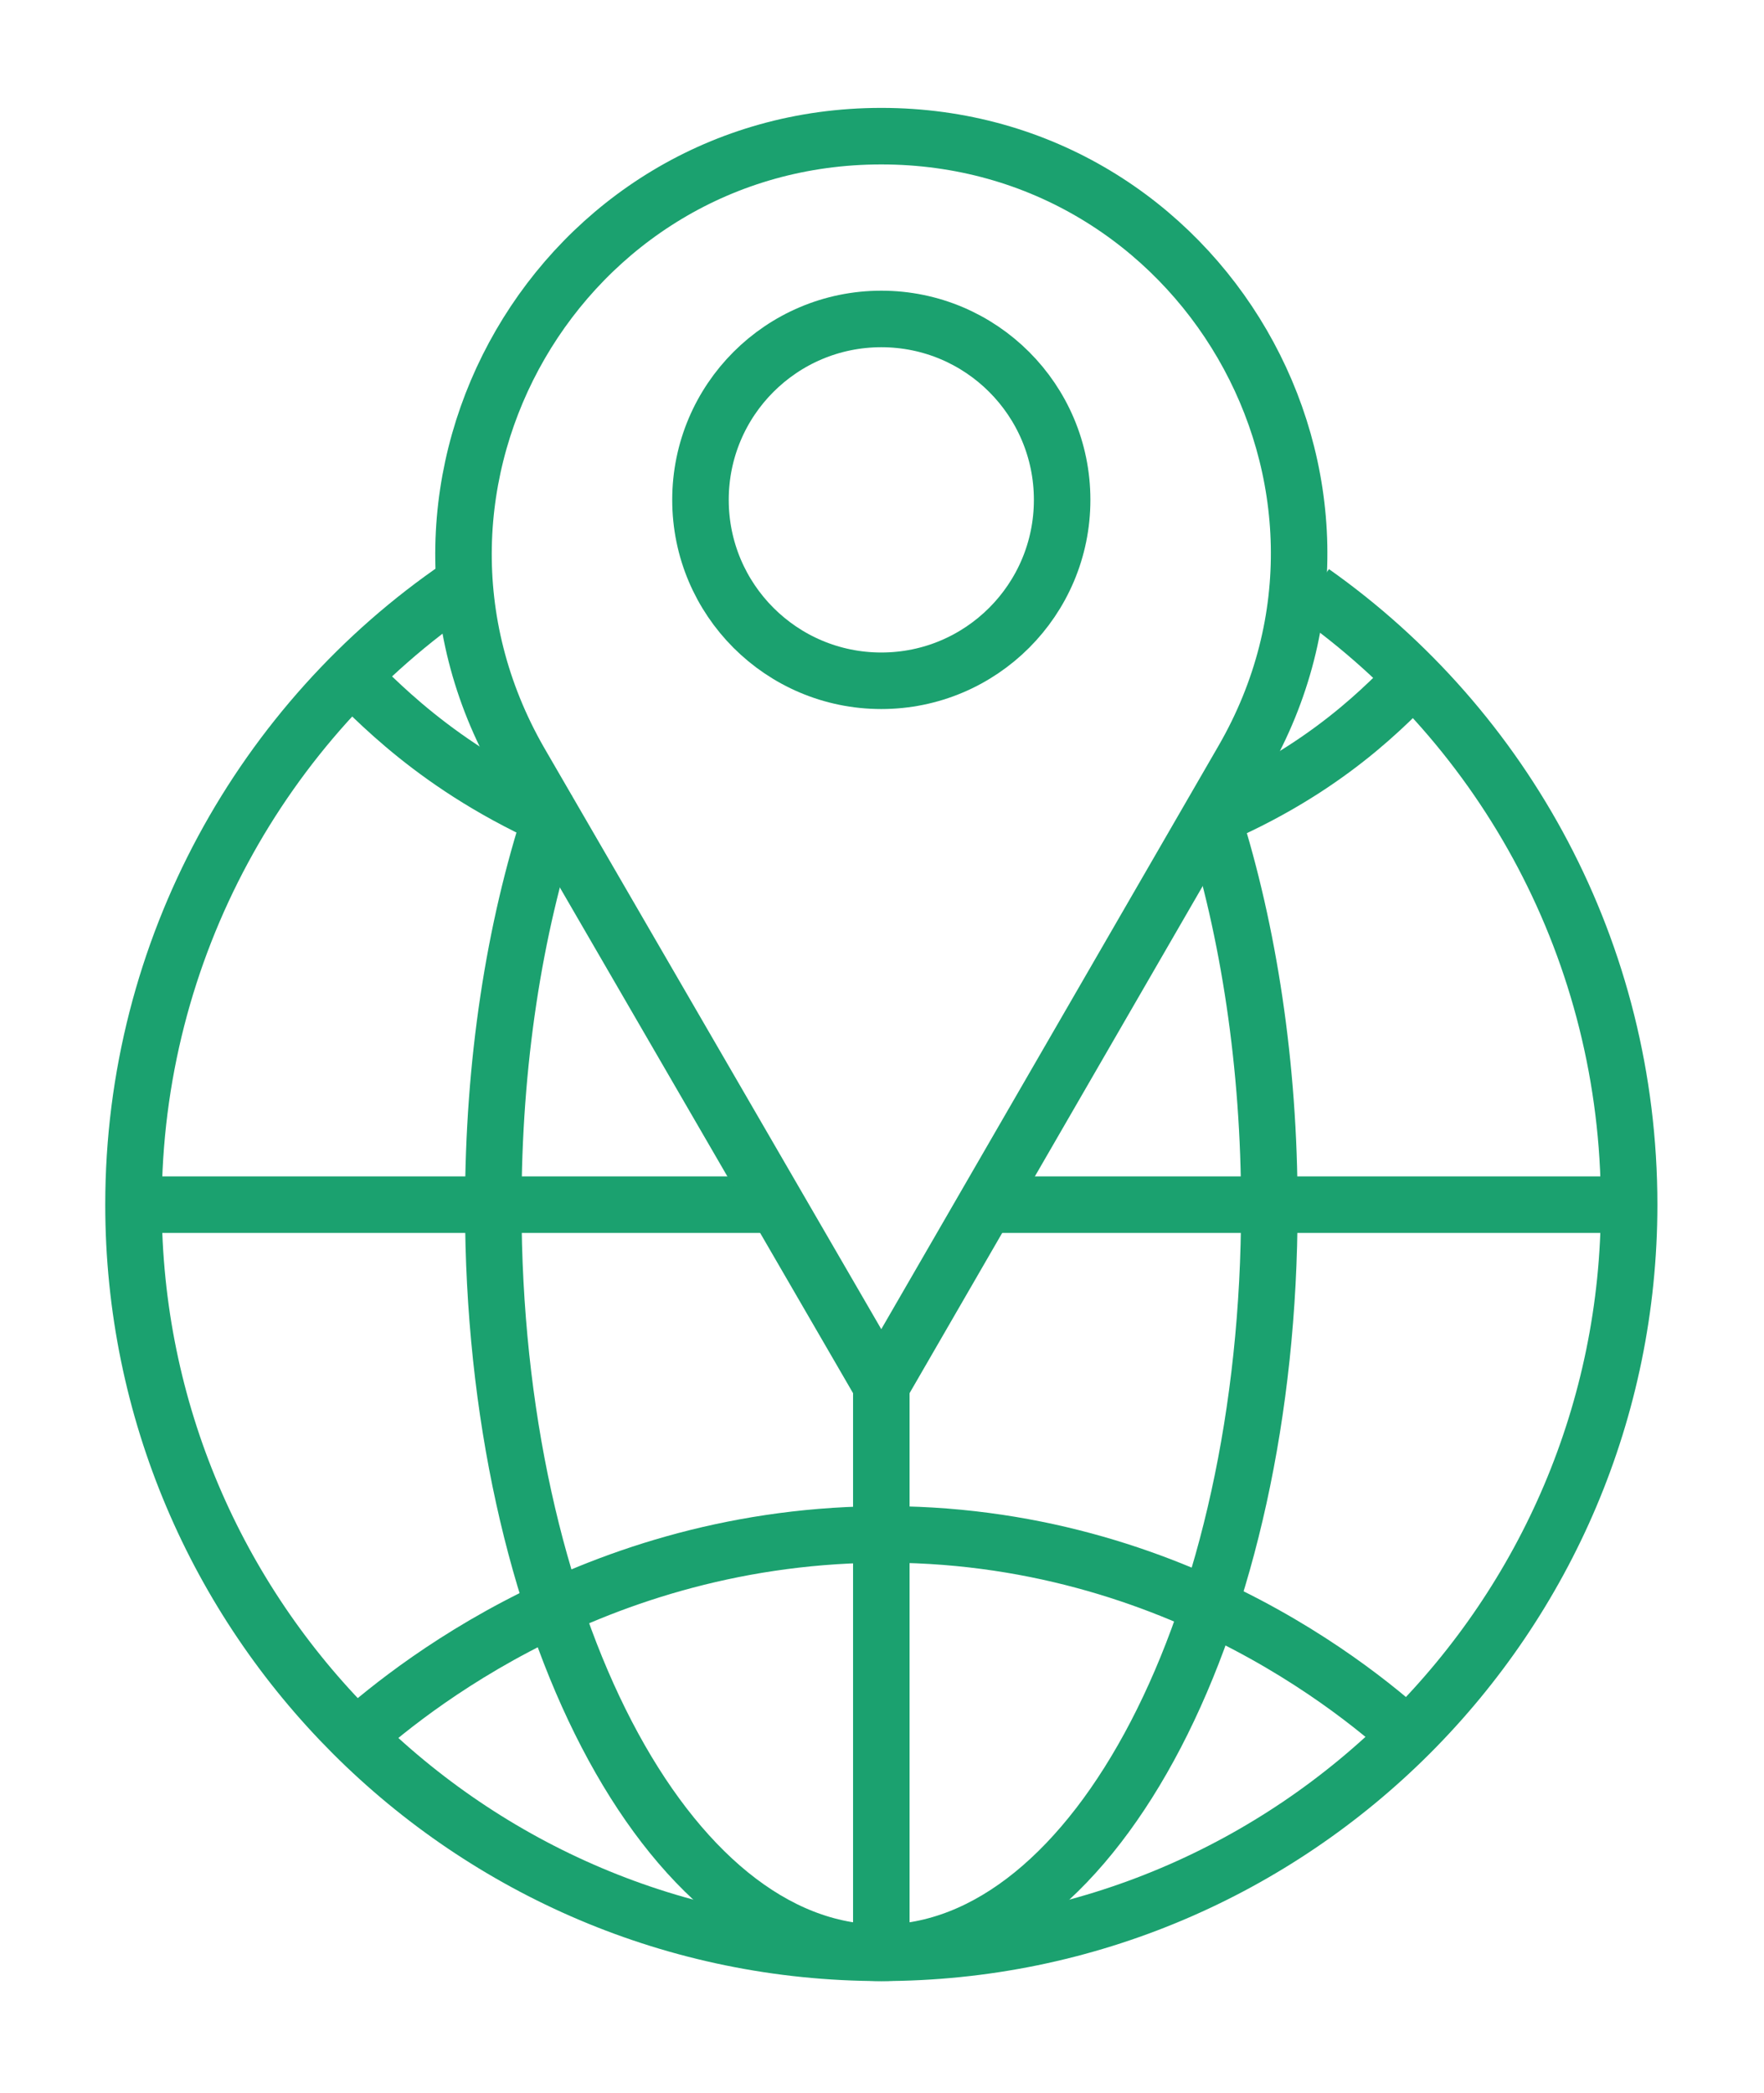
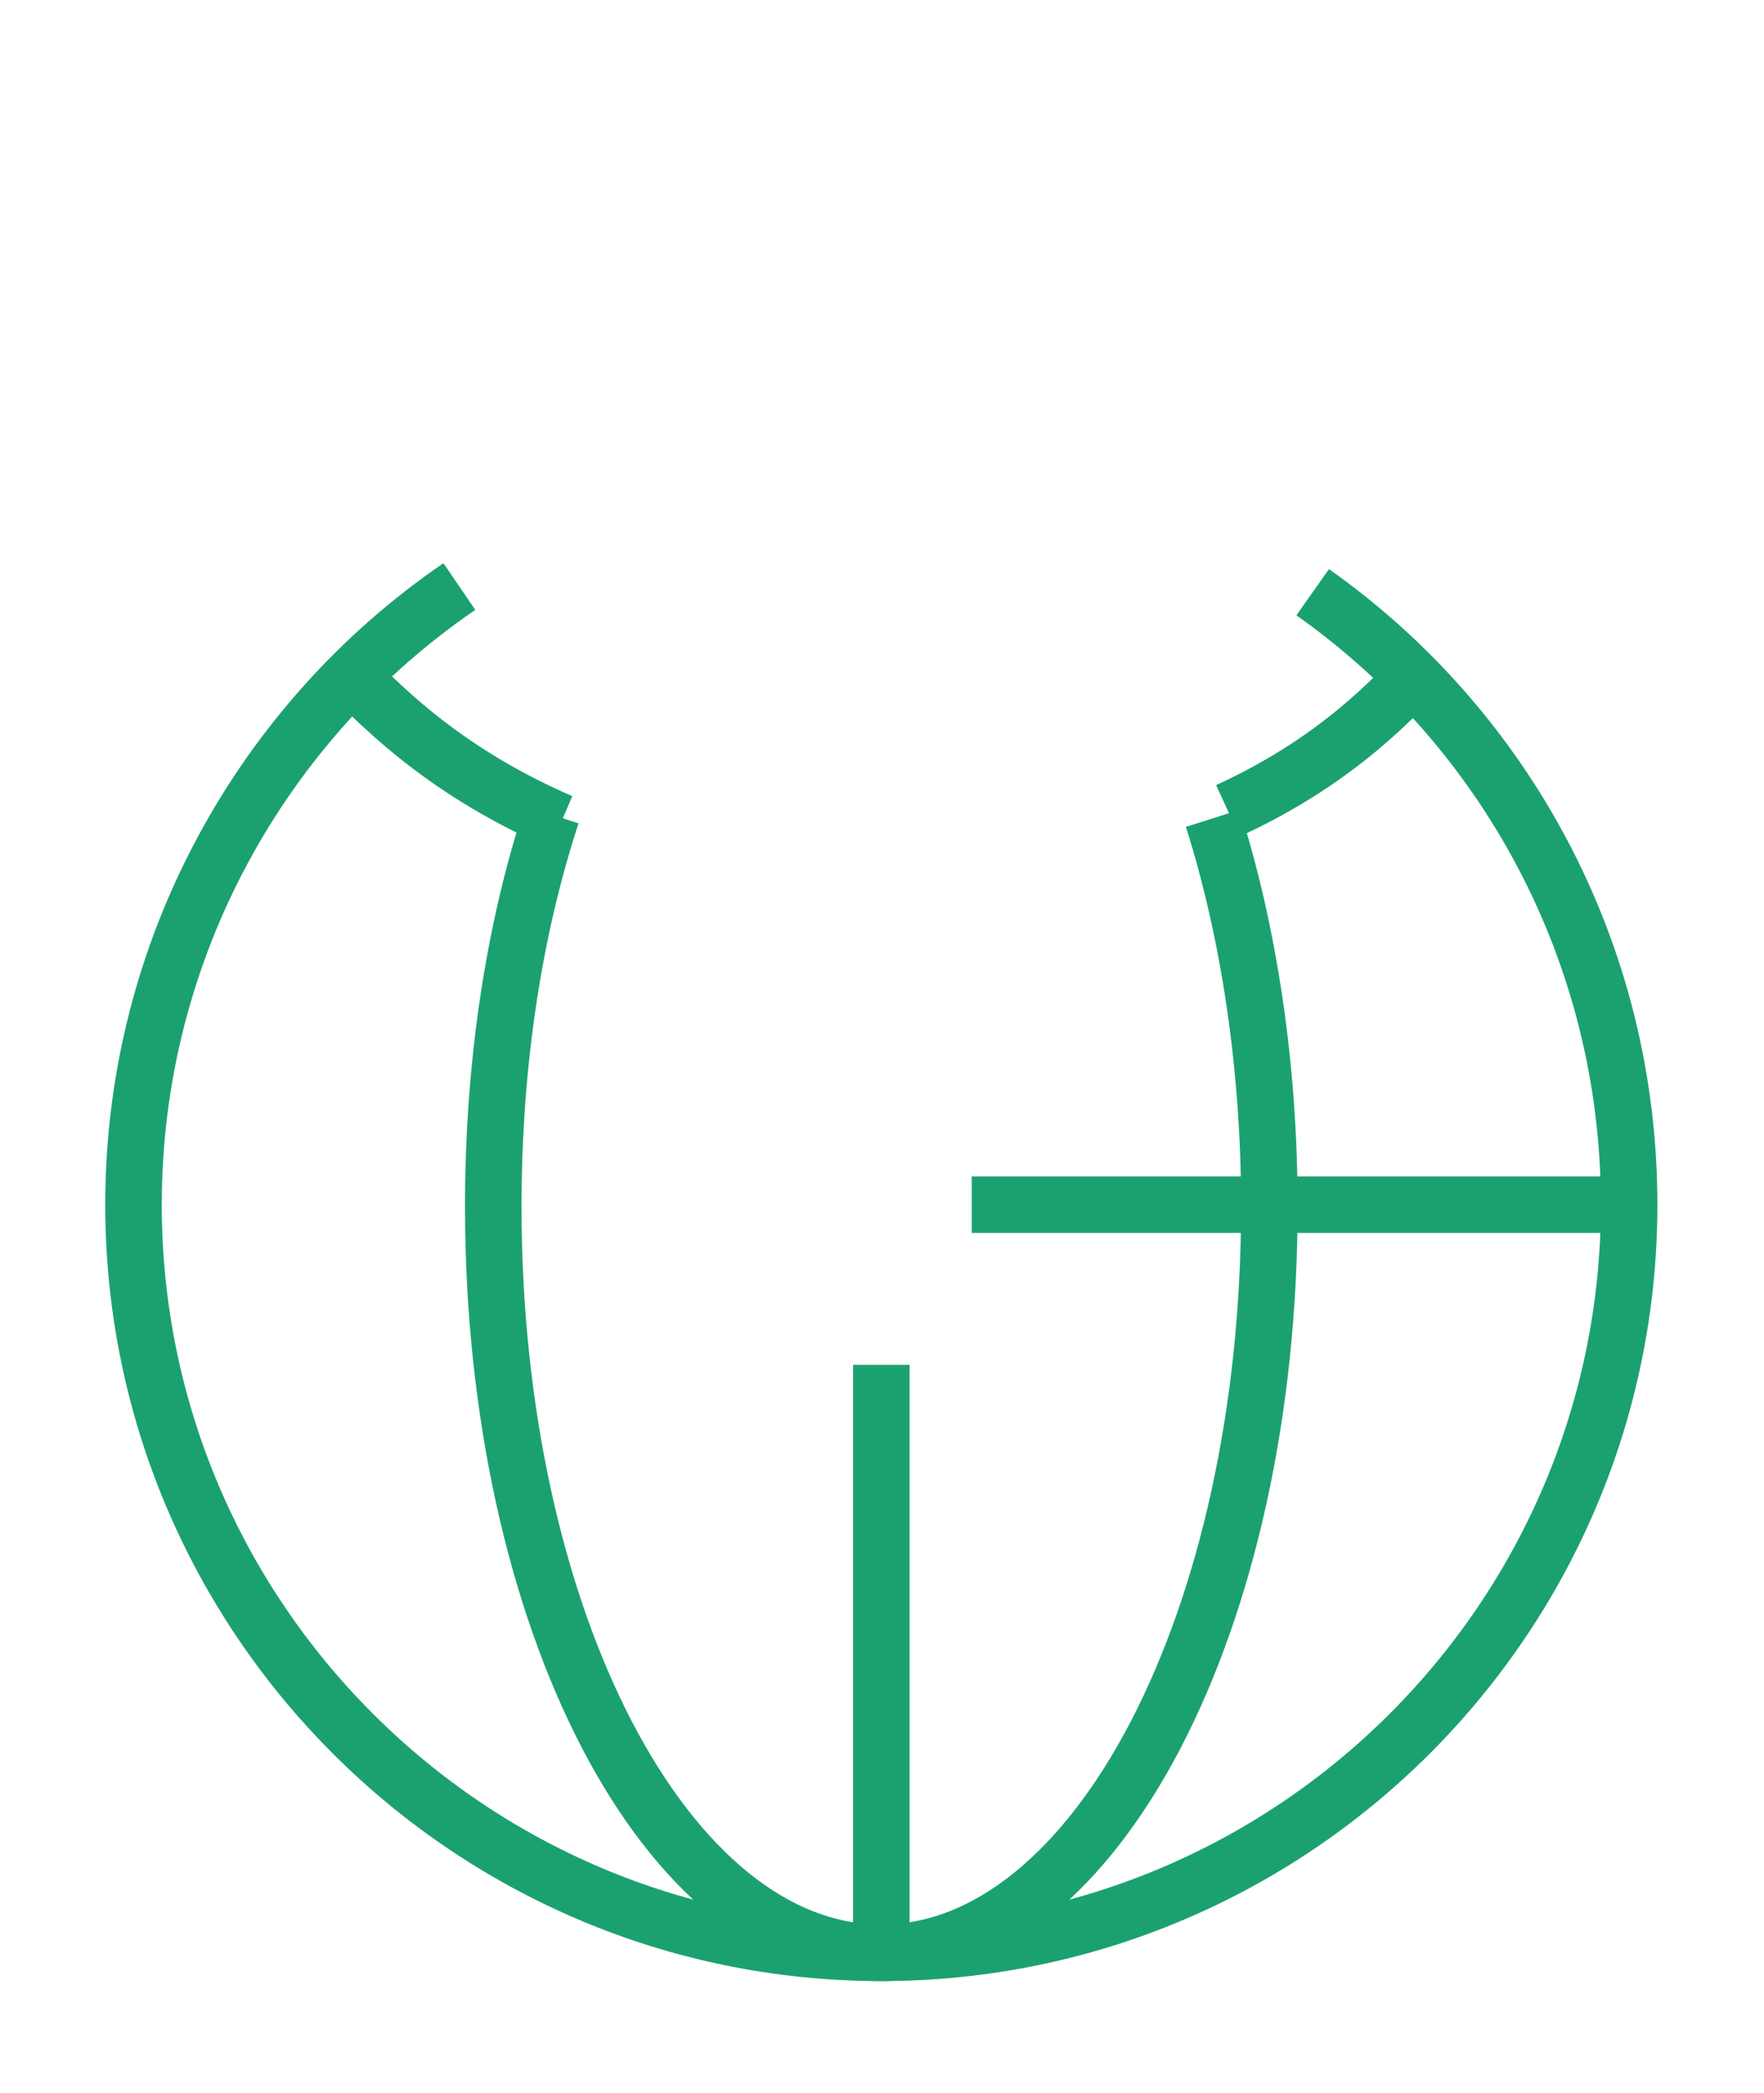
<svg xmlns="http://www.w3.org/2000/svg" width="100%" height="100%" viewBox="0 0 172 204" version="1.1" xml:space="preserve" style="fill-rule:evenodd;clip-rule:evenodd;stroke-miterlimit:10;">
  <rect id="Artboard1" x="0" y="0" width="171.867" height="203.599" style="fill:none;" />
  <clipPath id="_clip1">
    <rect x="0" y="0" width="171.867" height="203.599" />
  </clipPath>
  <g clip-path="url(#_clip1)">
    <g>
      <path d="M127.994,57.719c18.734,13.224 30.856,35.081 30.856,59.692c-0,40.224 -32.693,72.917 -72.917,72.917c-40.223,0 -72.916,-32.693 -72.916,-72.917c-0,-24.979 12.673,-47.203 31.774,-60.243" style="fill:none;fill-rule:nonzero;stroke:#1ba16f;stroke-width:5.51px;" />
      <path d="M118.259,79.759c3.49,11.02 5.51,24.061 5.51,37.836c0,40.224 -16.897,72.733 -37.836,72.733c-20.938,0 -37.836,-32.509 -37.836,-72.733c0,-13.959 2.021,-26.999 5.694,-38.203" style="fill:none;fill-rule:nonzero;stroke:#1ba16f;stroke-width:5.51px;" />
      <path d="M85.933,133.023l0,56.203" style="fill:none;fill-rule:nonzero;stroke:#1ba16f;stroke-width:5.51px;" />
      <path d="M94.749,117.411l64.101,0" style="fill:none;fill-rule:nonzero;stroke:#1ba16f;stroke-width:5.51px;" />
-       <path d="M13.017,117.411l63.916,0" style="fill:none;fill-rule:nonzero;stroke:#1ba16f;stroke-width:5.51px;" />
      <path d="M119.728,79.025c11.204,-5.143 16.531,-11.572 18.735,-13.592" style="fill:none;fill-rule:nonzero;stroke:#1ba16f;stroke-width:5.51px;" />
      <path d="M33.771,65.433c2.572,2.388 8.633,9.367 20.939,14.694" style="fill:none;fill-rule:nonzero;stroke:#1ba16f;stroke-width:5.51px;" />
-       <path d="M33.771,170.125c4.225,-3.858 22.775,-20.204 51.611,-20.571c29.755,-0.368 49.04,16.897 53.081,20.754" style="fill:none;fill-rule:nonzero;stroke:#1ba16f;stroke-width:5.51px;" />
      <g>
-         <path d="M121.198,74.066l-35.265,60.978l-35.264,-60.795c-15.612,-27.183 4.041,-60.978 35.264,-60.978c31.224,0 50.877,33.795 35.265,60.795Z" style="fill:none;fill-rule:nonzero;stroke:#1ba16f;stroke-width:5.51px;" />
-         <circle cx="85.933" cy="48.719" r="17.632" style="fill:none;stroke:#1ba16f;stroke-width:5.51px;" />
-       </g>
+         </g>
    </g>
  </g>
</svg>